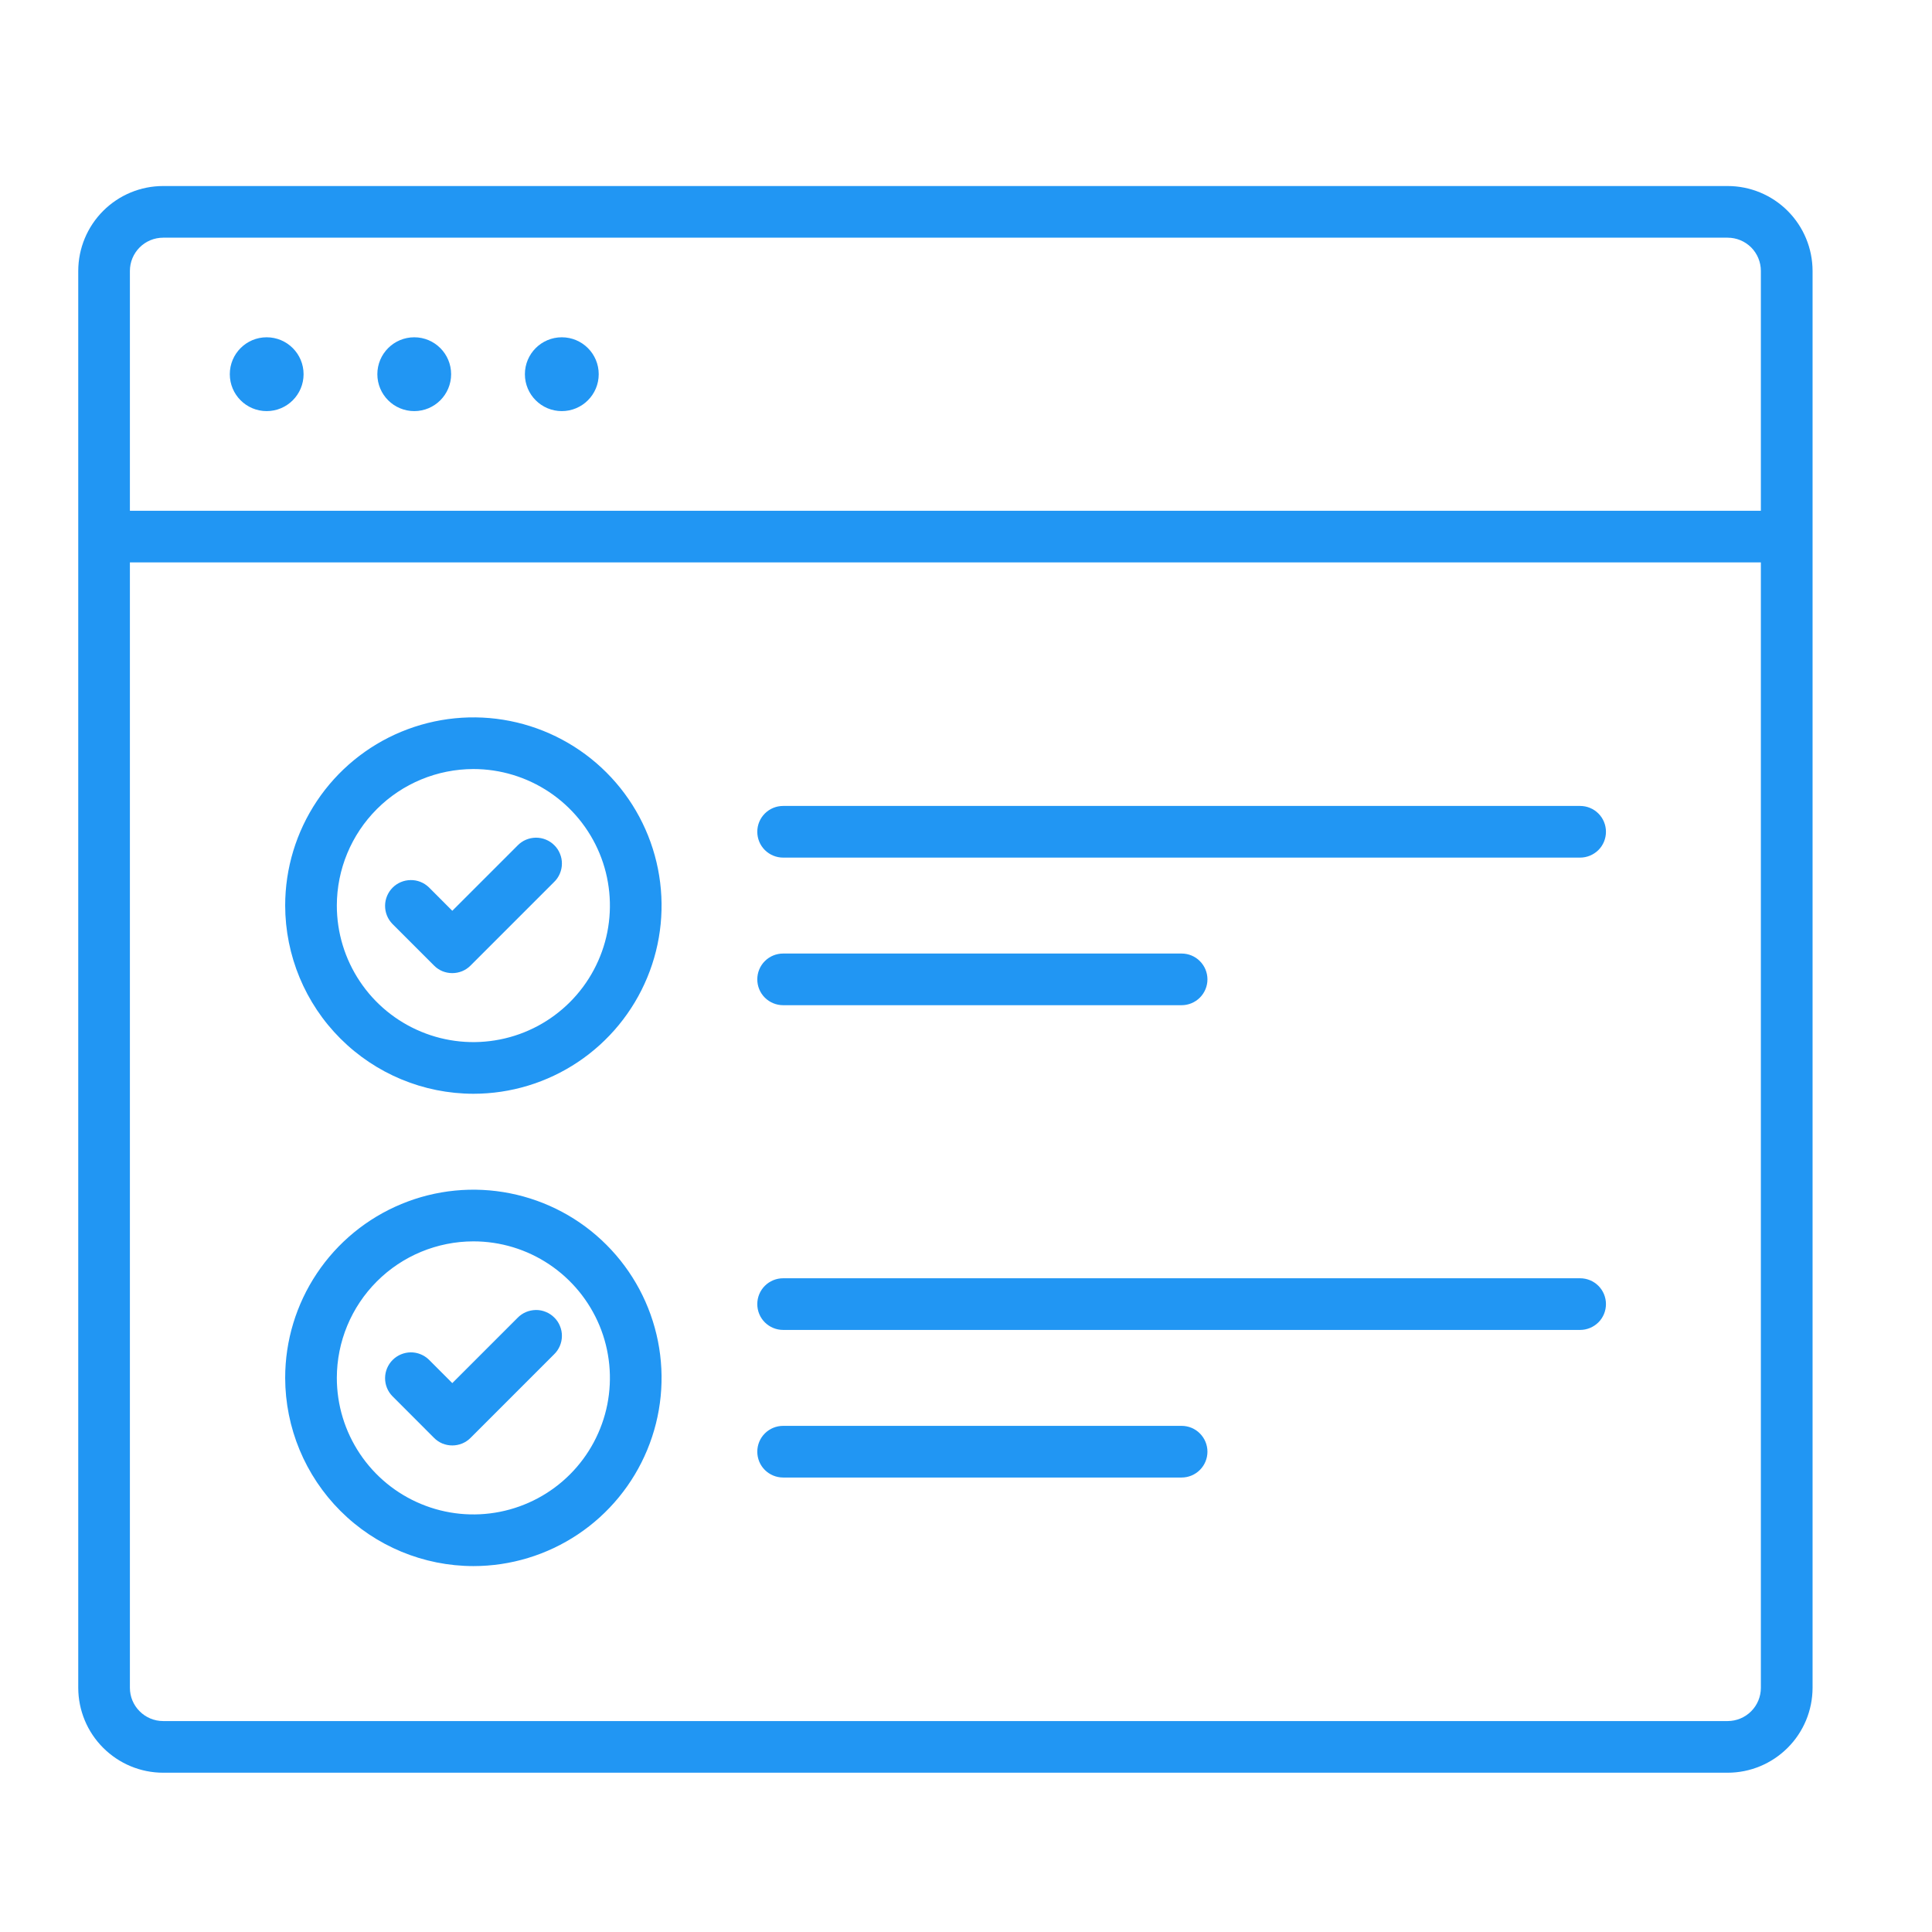
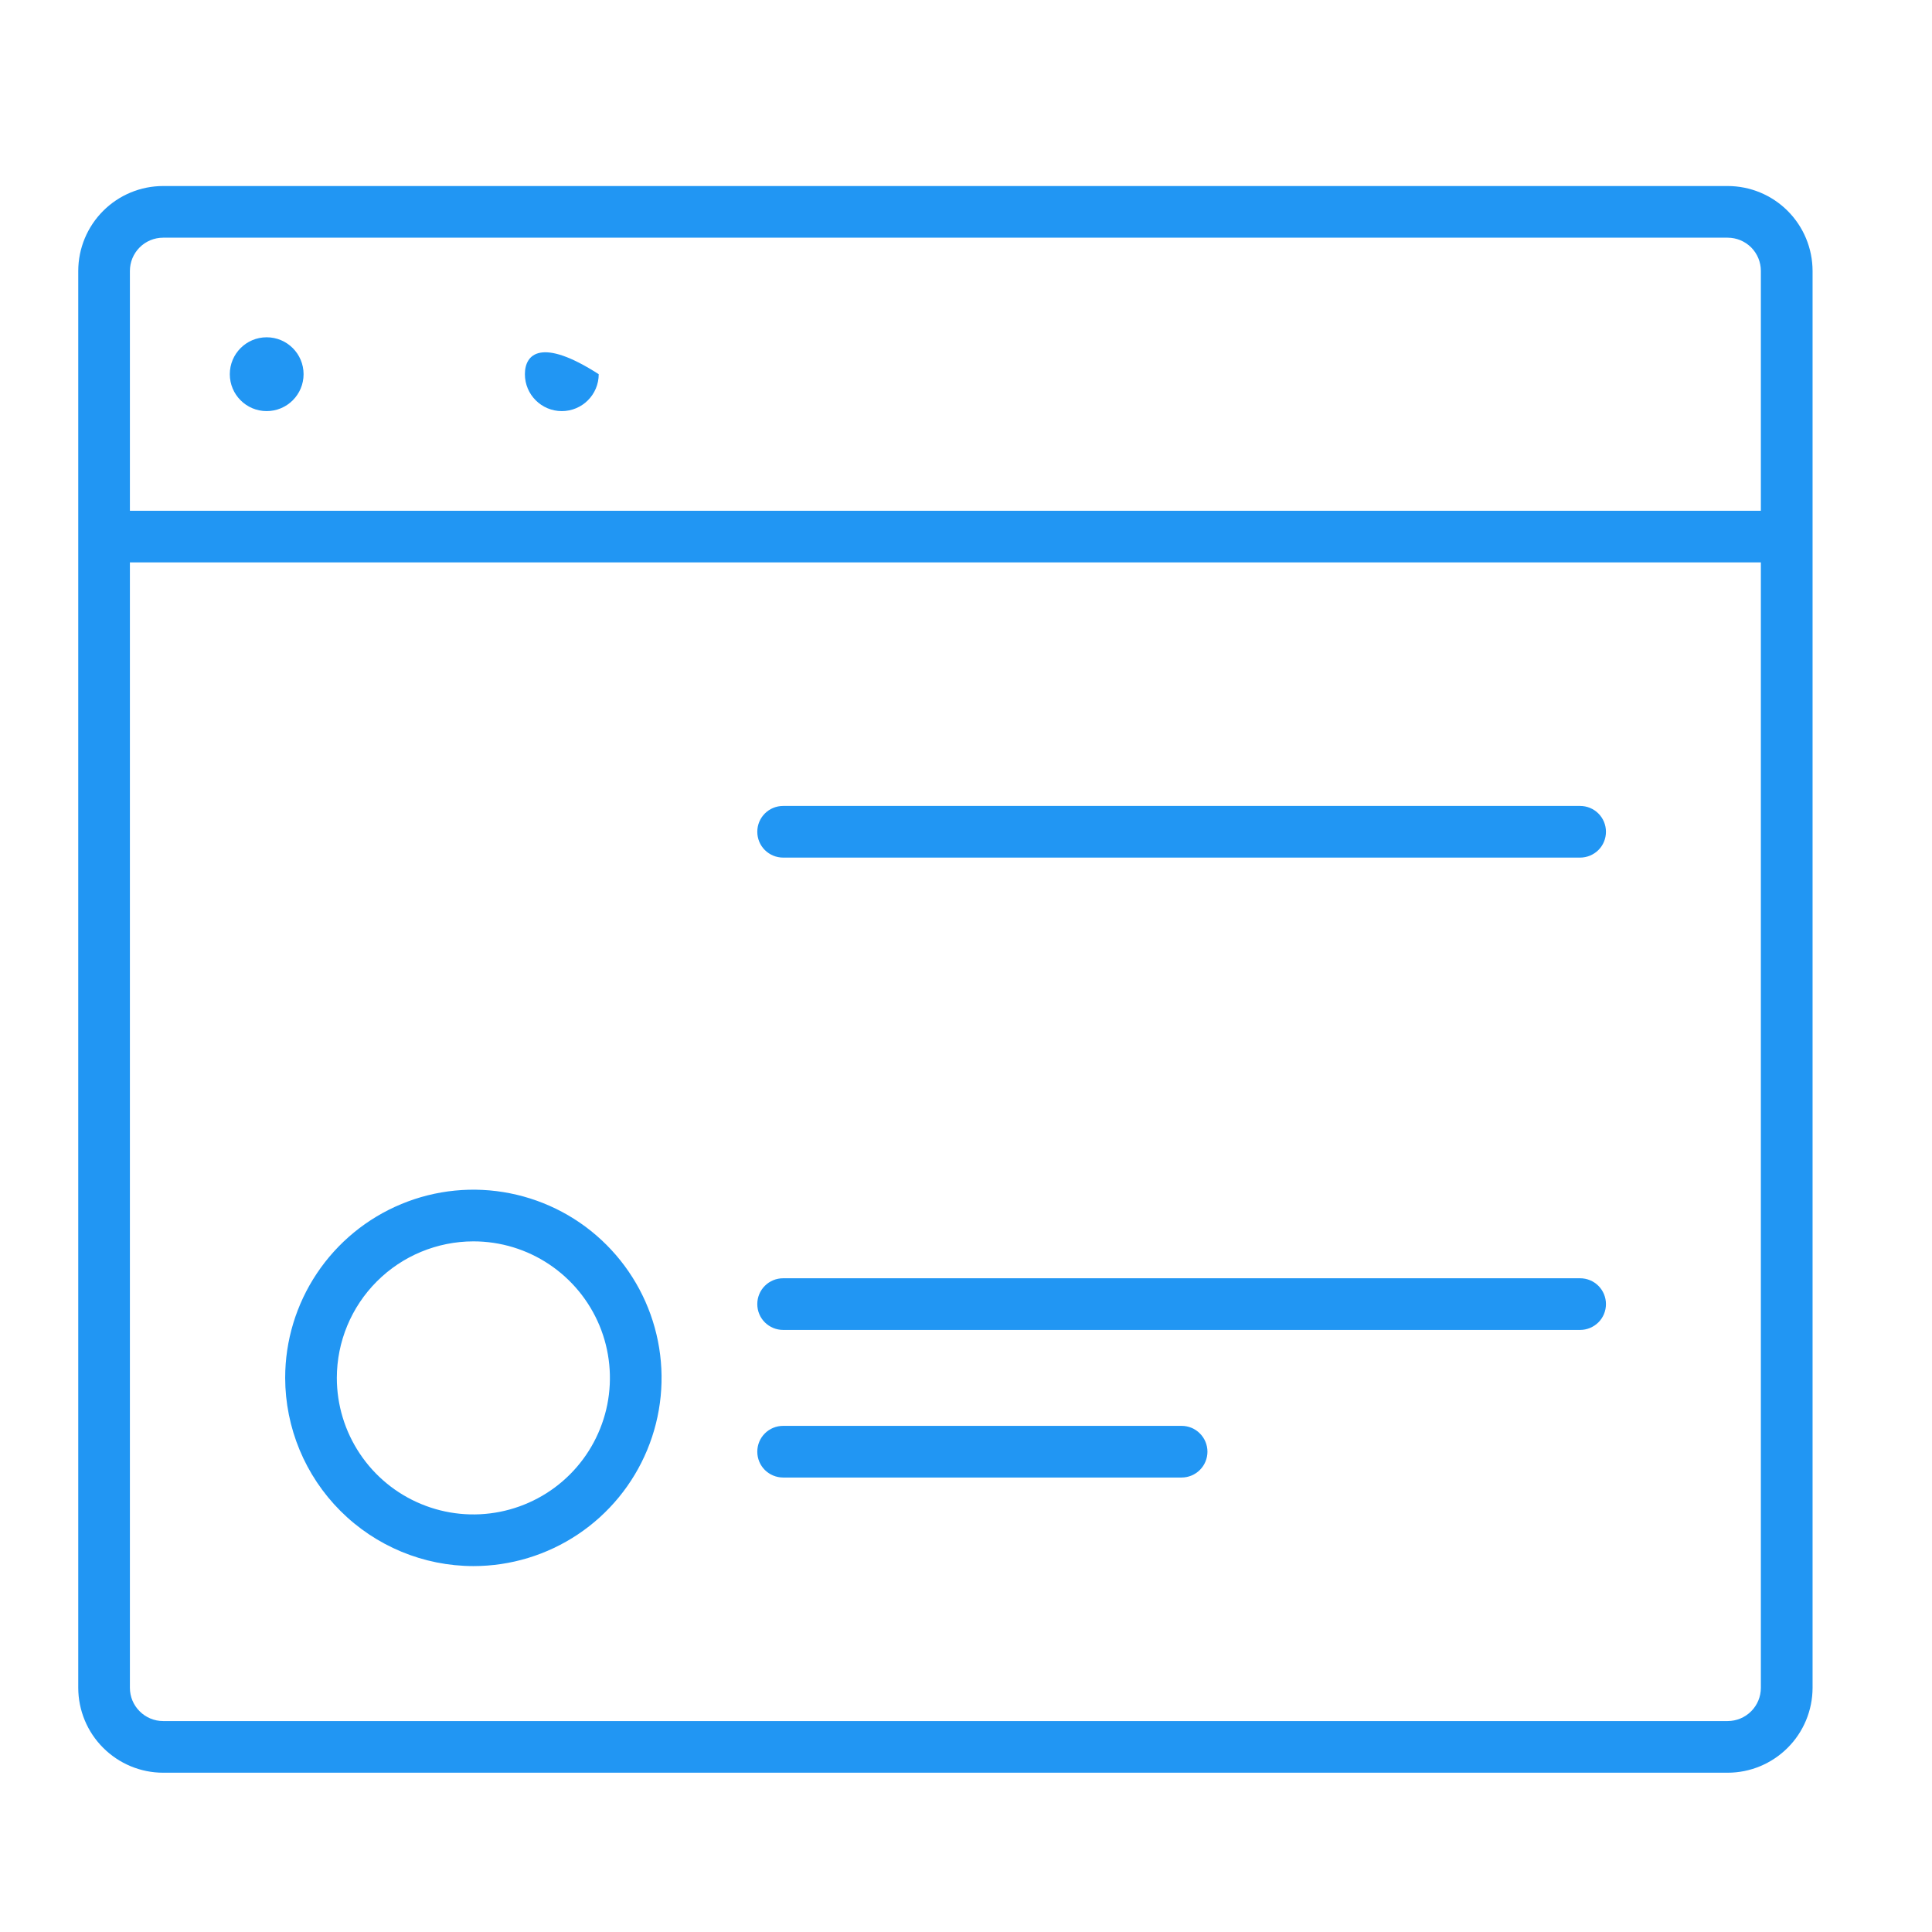
<svg xmlns="http://www.w3.org/2000/svg" width="38" height="38" viewBox="0 0 38 38" fill="none">
  <path d="M33.981 3.659H3.208C2.766 3.659 2.342 3.835 2.029 4.148C1.716 4.461 1.54 4.885 1.539 5.328V33.198C1.54 33.64 1.716 34.065 2.029 34.377C2.342 34.69 2.766 34.867 3.208 34.867H33.981C34.424 34.867 34.848 34.69 35.161 34.377C35.474 34.065 35.65 33.64 35.651 33.198V5.328C35.65 4.885 35.474 4.461 35.161 4.148C34.848 3.835 34.424 3.659 33.981 3.659ZM34.634 33.198C34.634 33.371 34.565 33.537 34.443 33.659C34.32 33.782 34.154 33.851 33.981 33.851H3.208C3.035 33.851 2.869 33.782 2.747 33.659C2.624 33.537 2.555 33.371 2.555 33.198V11.062H34.634V33.198ZM34.634 10.046H2.555V5.328C2.555 5.155 2.624 4.989 2.747 4.866C2.869 4.744 3.035 4.675 3.208 4.675H33.981C34.154 4.675 34.32 4.744 34.443 4.866C34.565 4.989 34.634 5.155 34.634 5.328V10.046Z" fill="#2196F3" />
  <path d="M5.245 8.086C5.646 8.086 5.971 7.761 5.971 7.36C5.971 6.959 5.646 6.634 5.245 6.634C4.844 6.634 4.52 6.959 4.52 7.36C4.52 7.761 4.844 8.086 5.245 8.086Z" fill="#2196F3" />
-   <path d="M8.148 8.086C8.548 8.086 8.873 7.761 8.873 7.36C8.873 6.959 8.548 6.634 8.148 6.634C7.747 6.634 7.422 6.959 7.422 7.36C7.422 7.761 7.747 8.086 8.148 8.086Z" fill="#2196F3" />
-   <path d="M11.05 8.086C11.451 8.086 11.776 7.761 11.776 7.36C11.776 6.959 11.451 6.634 11.05 6.634C10.649 6.634 10.324 6.959 10.324 7.36C10.324 7.761 10.649 8.086 11.05 8.086Z" fill="#2196F3" />
-   <path d="M8.537 18.991C8.584 19.039 8.64 19.076 8.701 19.102C8.763 19.127 8.829 19.14 8.896 19.14C8.962 19.14 9.028 19.127 9.09 19.102C9.152 19.076 9.208 19.039 9.255 18.991L10.897 17.349C10.946 17.303 10.984 17.247 11.011 17.184C11.037 17.123 11.052 17.056 11.052 16.988C11.053 16.921 11.04 16.854 11.014 16.792C10.989 16.729 10.951 16.672 10.903 16.625C10.855 16.577 10.799 16.539 10.736 16.514C10.674 16.488 10.607 16.476 10.54 16.476C10.472 16.477 10.405 16.491 10.344 16.517C10.281 16.544 10.225 16.583 10.179 16.631L8.896 17.914L8.435 17.452C8.339 17.36 8.211 17.308 8.078 17.31C7.945 17.311 7.817 17.364 7.723 17.458C7.629 17.552 7.575 17.68 7.574 17.813C7.573 17.946 7.624 18.075 7.717 18.171L8.537 18.991Z" fill="#2196F3" />
-   <path d="M9.311 21.513C10.043 21.513 10.758 21.296 11.367 20.889C11.976 20.482 12.45 19.904 12.73 19.228C13.011 18.552 13.084 17.807 12.941 17.089C12.798 16.371 12.446 15.712 11.928 15.194C11.411 14.677 10.751 14.324 10.033 14.181C9.315 14.038 8.571 14.112 7.894 14.392C7.218 14.672 6.64 15.146 6.233 15.755C5.826 16.364 5.609 17.079 5.609 17.811C5.611 18.793 6.001 19.734 6.695 20.427C7.389 21.121 8.329 21.512 9.311 21.513ZM9.311 15.126C9.842 15.126 10.361 15.284 10.803 15.579C11.244 15.874 11.588 16.293 11.792 16.784C11.995 17.274 12.048 17.814 11.945 18.335C11.841 18.856 11.585 19.335 11.21 19.71C10.834 20.086 10.356 20.342 9.835 20.445C9.314 20.549 8.774 20.496 8.283 20.292C7.792 20.089 7.373 19.745 7.078 19.303C6.783 18.862 6.625 18.343 6.625 17.811C6.626 17.099 6.909 16.417 7.413 15.913C7.916 15.41 8.599 15.127 9.311 15.126Z" fill="#2196F3" />
-   <path d="M8.537 28.281C8.584 28.329 8.64 28.366 8.701 28.392C8.763 28.417 8.829 28.43 8.896 28.43C8.962 28.43 9.028 28.417 9.09 28.392C9.152 28.366 9.208 28.329 9.255 28.281L10.897 26.639C10.946 26.593 10.984 26.536 11.011 26.474C11.037 26.413 11.052 26.346 11.052 26.278C11.053 26.211 11.04 26.144 11.014 26.082C10.989 26.019 10.951 25.962 10.903 25.915C10.855 25.867 10.799 25.829 10.736 25.804C10.674 25.778 10.607 25.765 10.54 25.766C10.472 25.767 10.405 25.781 10.344 25.807C10.281 25.834 10.225 25.873 10.179 25.921L8.896 27.204L8.435 26.742C8.339 26.65 8.211 26.598 8.078 26.599C7.945 26.601 7.817 26.654 7.723 26.748C7.629 26.842 7.575 26.97 7.574 27.103C7.573 27.236 7.624 27.365 7.717 27.46L8.537 28.281Z" fill="#2196F3" />
+   <path d="M11.05 8.086C11.451 8.086 11.776 7.761 11.776 7.36C10.649 6.634 10.324 6.959 10.324 7.36C10.324 7.761 10.649 8.086 11.05 8.086Z" fill="#2196F3" />
  <path d="M9.311 30.803C10.043 30.803 10.758 30.586 11.367 30.179C11.976 29.772 12.45 29.194 12.73 28.518C13.011 27.841 13.084 27.097 12.941 26.379C12.798 25.661 12.446 25.002 11.928 24.484C11.411 23.966 10.751 23.614 10.033 23.471C9.315 23.328 8.571 23.401 7.894 23.682C7.218 23.962 6.64 24.436 6.233 25.045C5.826 25.654 5.609 26.369 5.609 27.101C5.611 28.083 6.001 29.023 6.695 29.717C7.389 30.411 8.329 30.802 9.311 30.803ZM9.311 24.416C9.842 24.416 10.361 24.573 10.803 24.869C11.244 25.164 11.588 25.583 11.792 26.074C11.995 26.564 12.048 27.104 11.945 27.625C11.841 28.146 11.585 28.625 11.21 29C10.834 29.376 10.356 29.631 9.835 29.735C9.314 29.839 8.774 29.786 8.283 29.582C7.792 29.379 7.373 29.035 7.078 28.593C6.783 28.152 6.625 27.633 6.625 27.101C6.626 26.389 6.909 25.707 7.413 25.203C7.916 24.7 8.599 24.417 9.311 24.416Z" fill="#2196F3" />
  <path d="M15.403 16.868H31.079C31.214 16.868 31.343 16.814 31.439 16.719C31.534 16.624 31.587 16.495 31.587 16.36C31.587 16.225 31.534 16.096 31.439 16.001C31.343 15.905 31.214 15.852 31.079 15.852H15.403C15.268 15.852 15.139 15.905 15.043 16.001C14.948 16.096 14.895 16.225 14.895 16.36C14.895 16.495 14.948 16.624 15.043 16.719C15.139 16.814 15.268 16.868 15.403 16.868Z" fill="#2196F3" />
-   <path d="M15.403 19.771H23.241C23.376 19.771 23.505 19.717 23.6 19.622C23.695 19.527 23.749 19.398 23.749 19.263C23.749 19.128 23.695 18.999 23.6 18.904C23.505 18.808 23.376 18.755 23.241 18.755H15.403C15.268 18.755 15.139 18.808 15.043 18.904C14.948 18.999 14.895 19.128 14.895 19.263C14.895 19.398 14.948 19.527 15.043 19.622C15.139 19.717 15.268 19.771 15.403 19.771Z" fill="#2196F3" />
  <path d="M15.403 26.158H31.079C31.214 26.158 31.343 26.104 31.439 26.009C31.534 25.914 31.587 25.785 31.587 25.65C31.587 25.515 31.534 25.386 31.439 25.291C31.343 25.195 31.214 25.142 31.079 25.142H15.403C15.268 25.142 15.139 25.195 15.043 25.291C14.948 25.386 14.895 25.515 14.895 25.65C14.895 25.785 14.948 25.914 15.043 26.009C15.139 26.104 15.268 26.158 15.403 26.158Z" fill="#2196F3" />
  <path d="M15.403 29.061H23.241C23.376 29.061 23.505 29.007 23.6 28.912C23.695 28.817 23.749 28.688 23.749 28.553C23.749 28.418 23.695 28.289 23.6 28.194C23.505 28.098 23.376 28.045 23.241 28.045H15.403C15.268 28.045 15.139 28.098 15.043 28.194C14.948 28.289 14.895 28.418 14.895 28.553C14.895 28.688 14.948 28.817 15.043 28.912C15.139 29.007 15.268 29.061 15.403 29.061Z" fill="#2196F3" />
</svg>